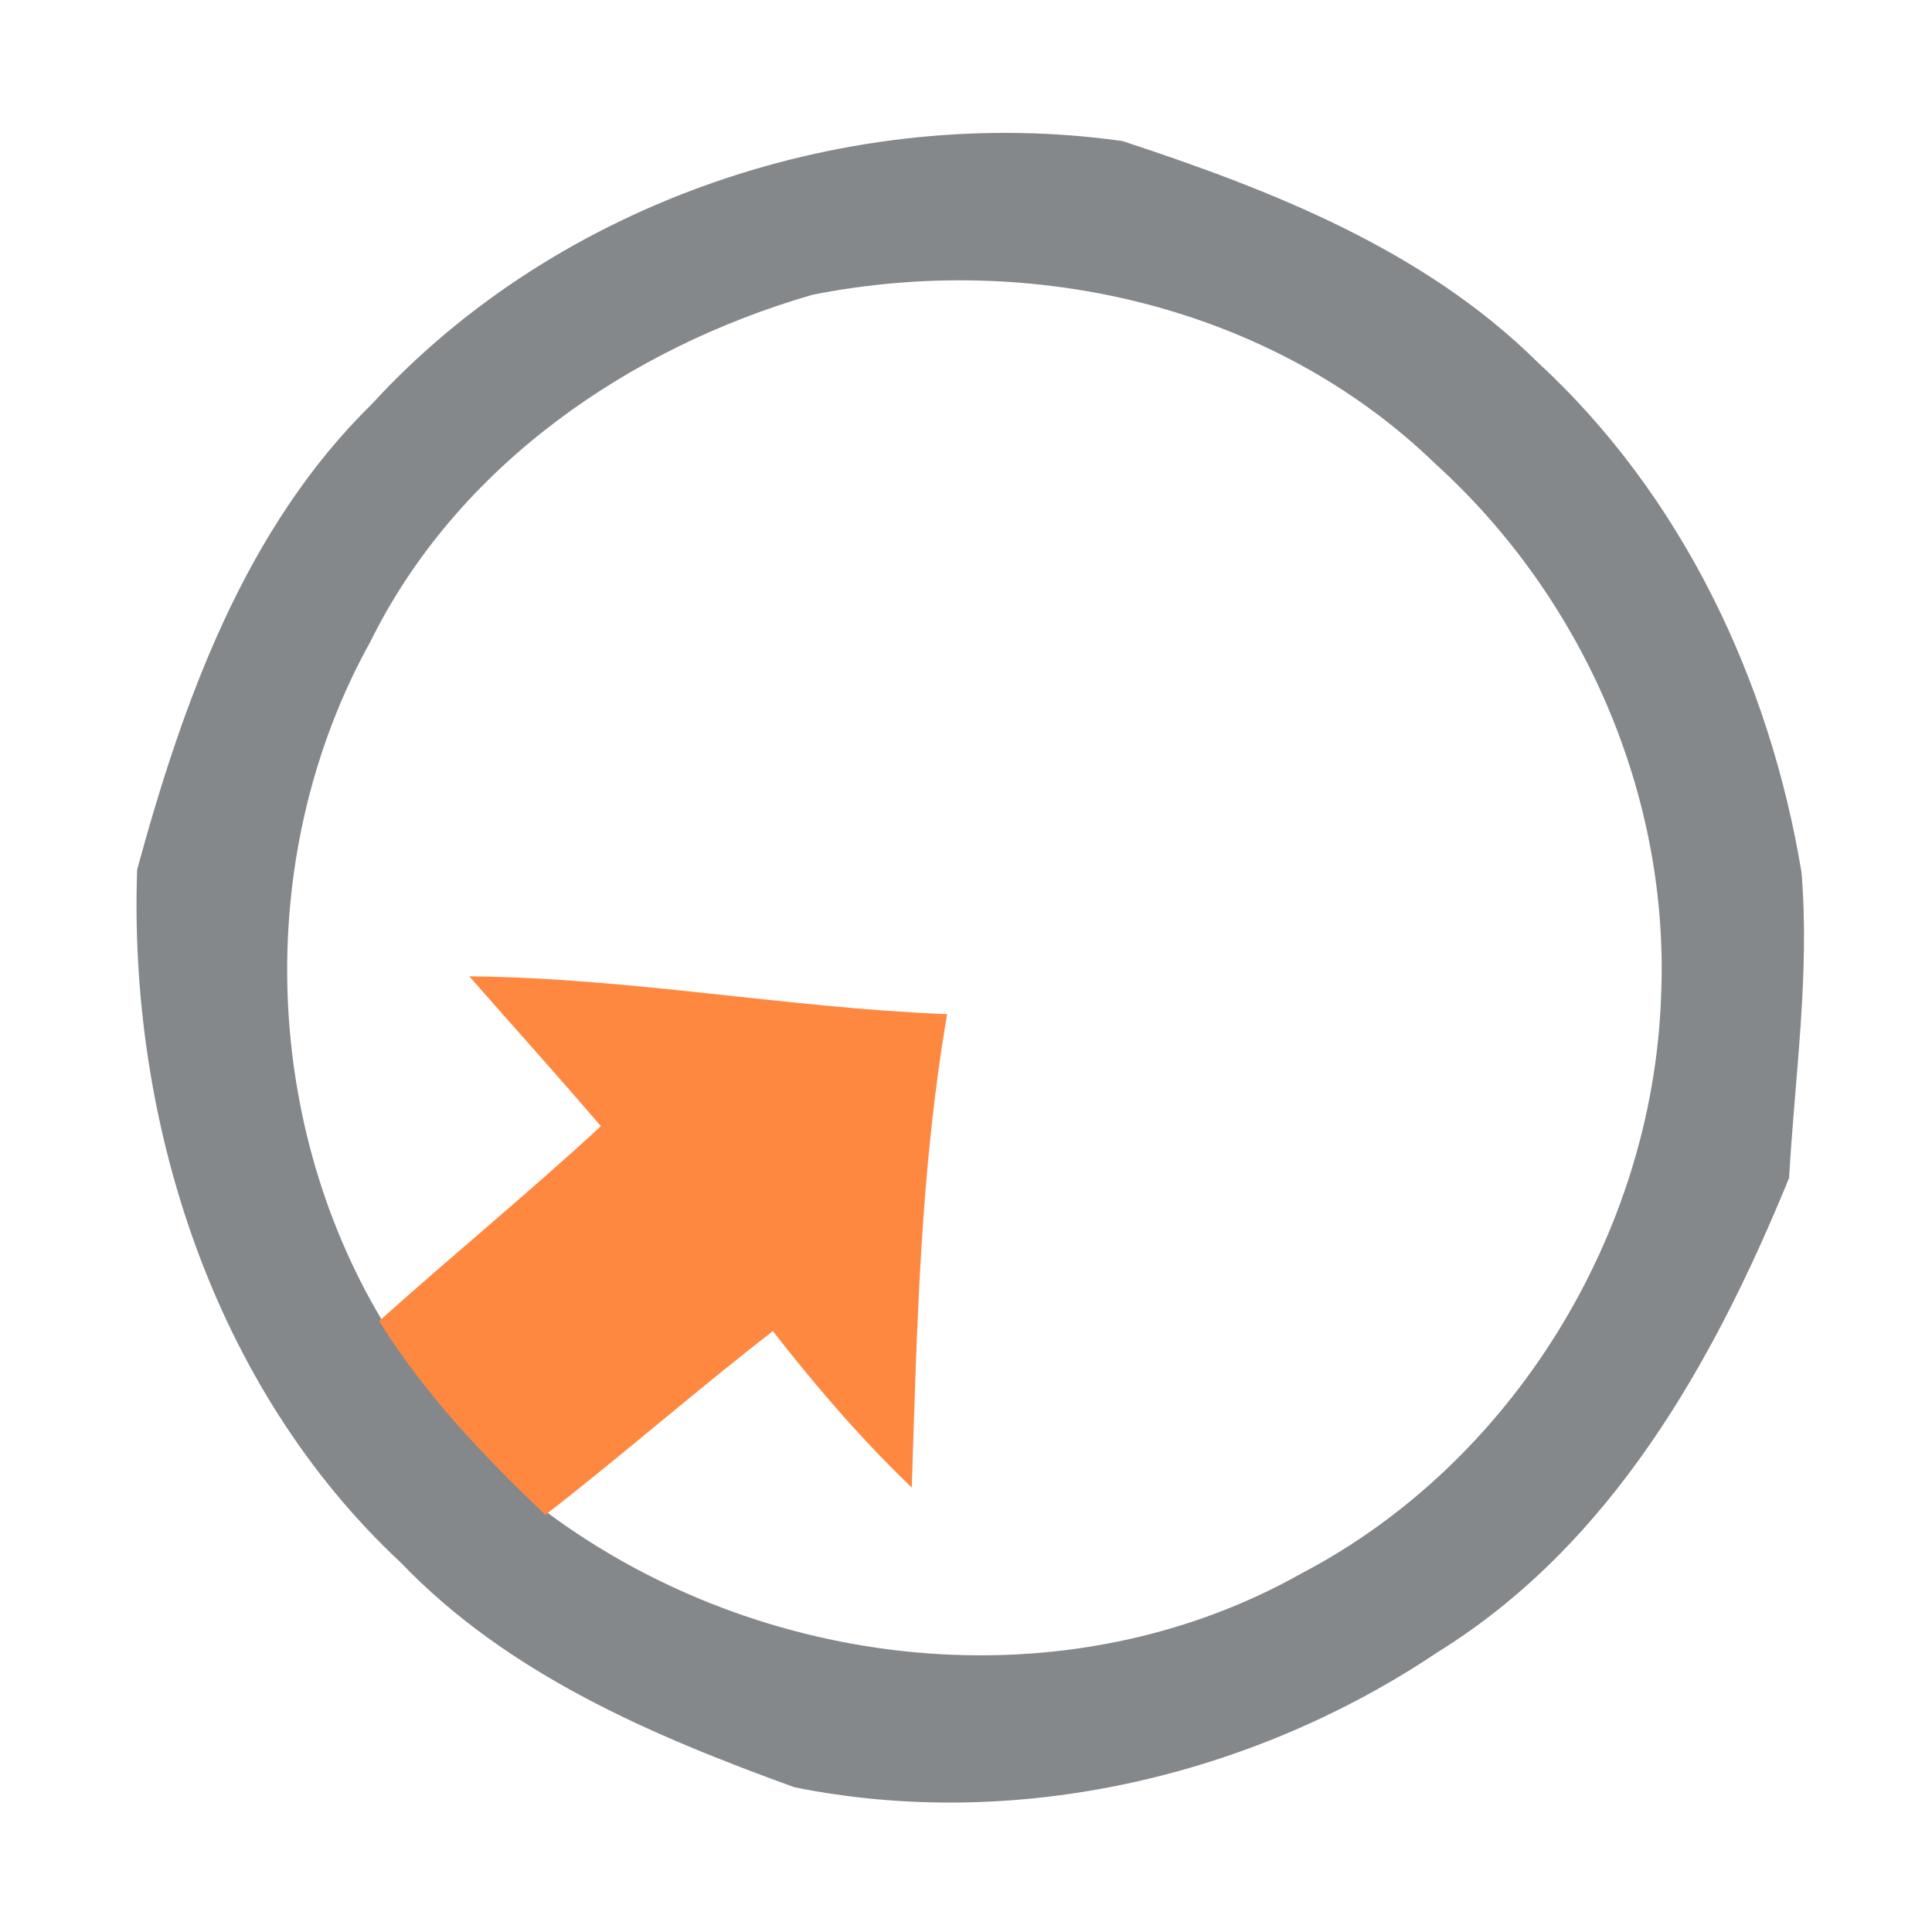
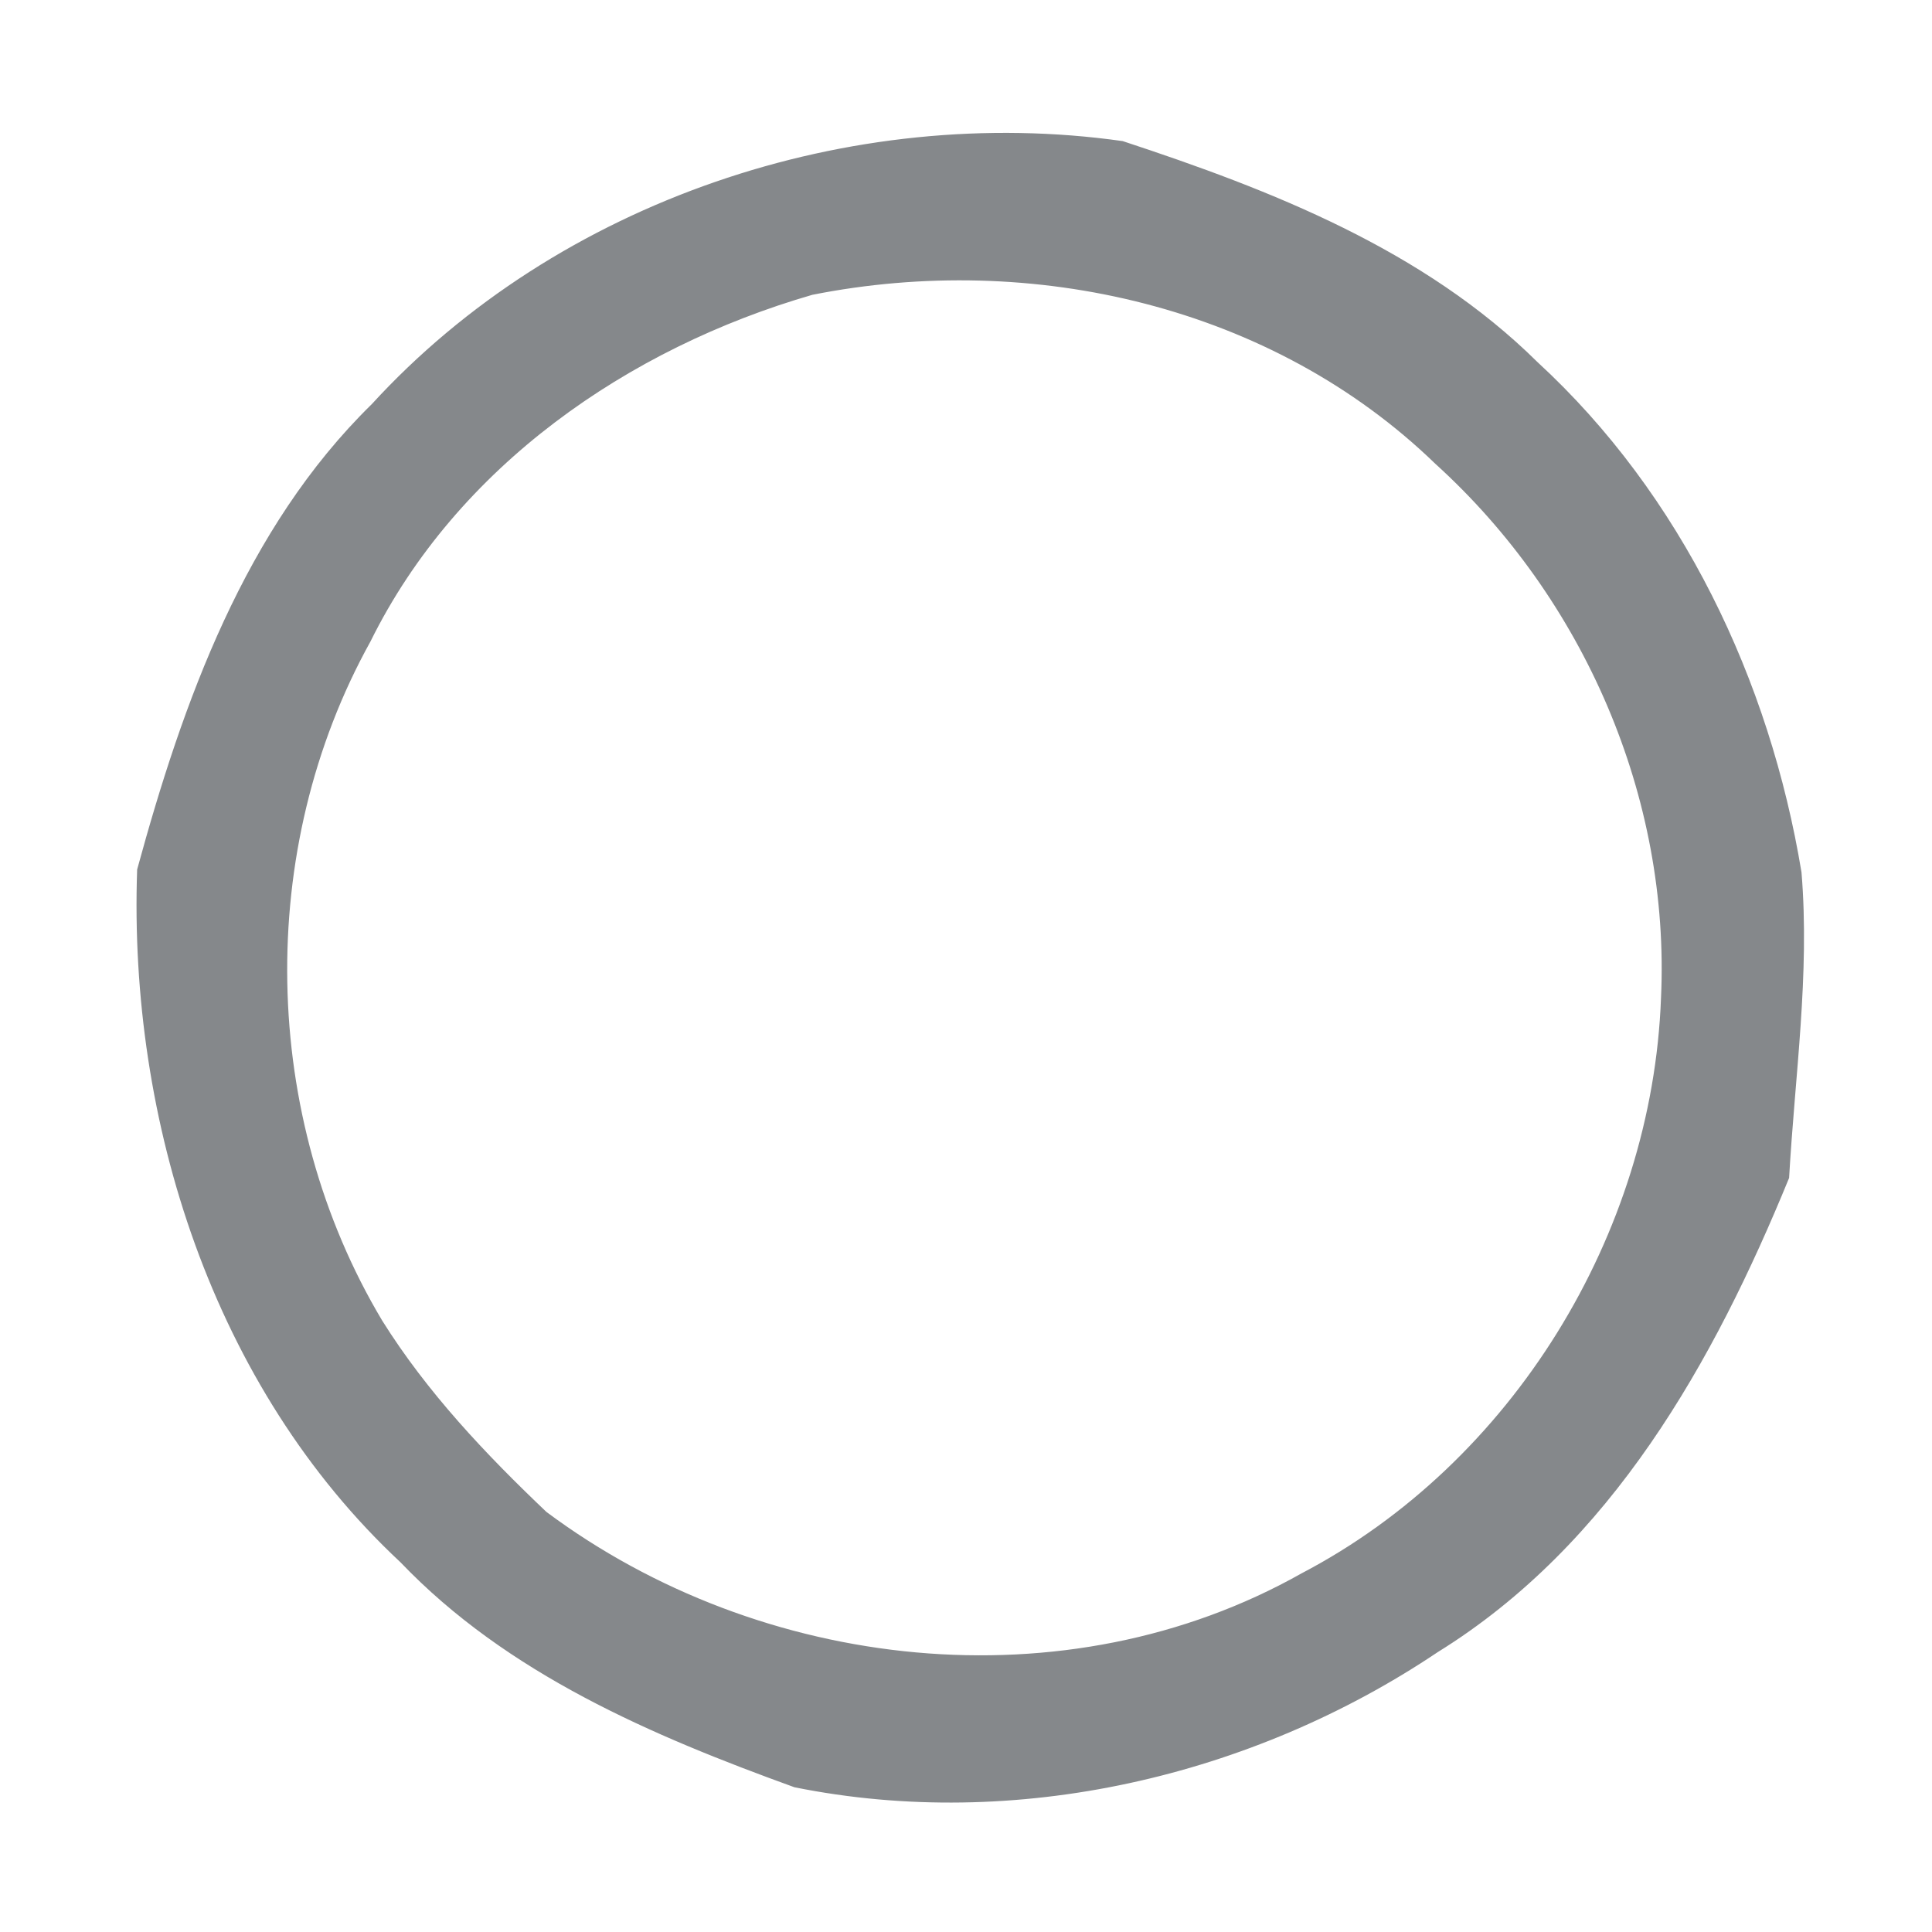
<svg xmlns="http://www.w3.org/2000/svg" width="64pt" height="64pt" viewBox="0 0 64 64" version="1.1">
  <path fill="#85888b" stroke="#85888b" stroke-width="0.094" opacity="1.00" d=" M 12.35 13.42 C 18.51 6.69 28.20 3.45 37.18 4.72 C 42.10 6.34 47.14 8.31 50.90 12.03 C 55.67 16.42 58.58 22.55 59.63 28.90 C 59.91 32.27 59.41 35.64 59.22 39.01 C 56.73 45.09 53.35 51.13 47.60 54.69 C 41.45 58.82 33.63 60.63 26.33 59.16 C 21.61 57.45 16.83 55.41 13.30 51.72 C 7.09 45.93 4.30 37.12 4.59 28.81 C 6.10 23.28 8.15 17.53 12.35 13.42 M 26.90 9.72 C 20.78 11.49 15.10 15.42 12.23 21.23 C 8.40 28.13 8.57 36.99 12.62 43.77 C 14.11 46.15 16.04 48.19 18.07 50.12 C 25.19 55.43 35.32 56.57 43.14 52.16 C 50.13 48.50 54.78 40.91 55.07 33.06 C 55.38 26.40 52.51 19.80 47.58 15.33 C 42.17 10.09 34.20 8.27 26.90 9.72 Z" />
-   <path fill="#ff8841" stroke="#ff8841" stroke-width="0.094" opacity="1.00" d=" M 15.65 32.39 C 20.90 32.45 26.08 33.43 31.32 33.64 C 30.44 38.77 30.33 43.98 30.16 49.17 C 28.51 47.58 27.02 45.84 25.61 44.03 C 23.05 46.01 20.62 48.14 18.07 50.12 C 16.04 48.19 14.11 46.15 12.62 43.77 C 15.05 41.59 17.58 39.52 19.97 37.31 C 18.55 35.65 17.09 34.03 15.65 32.39 Z" />
</svg>